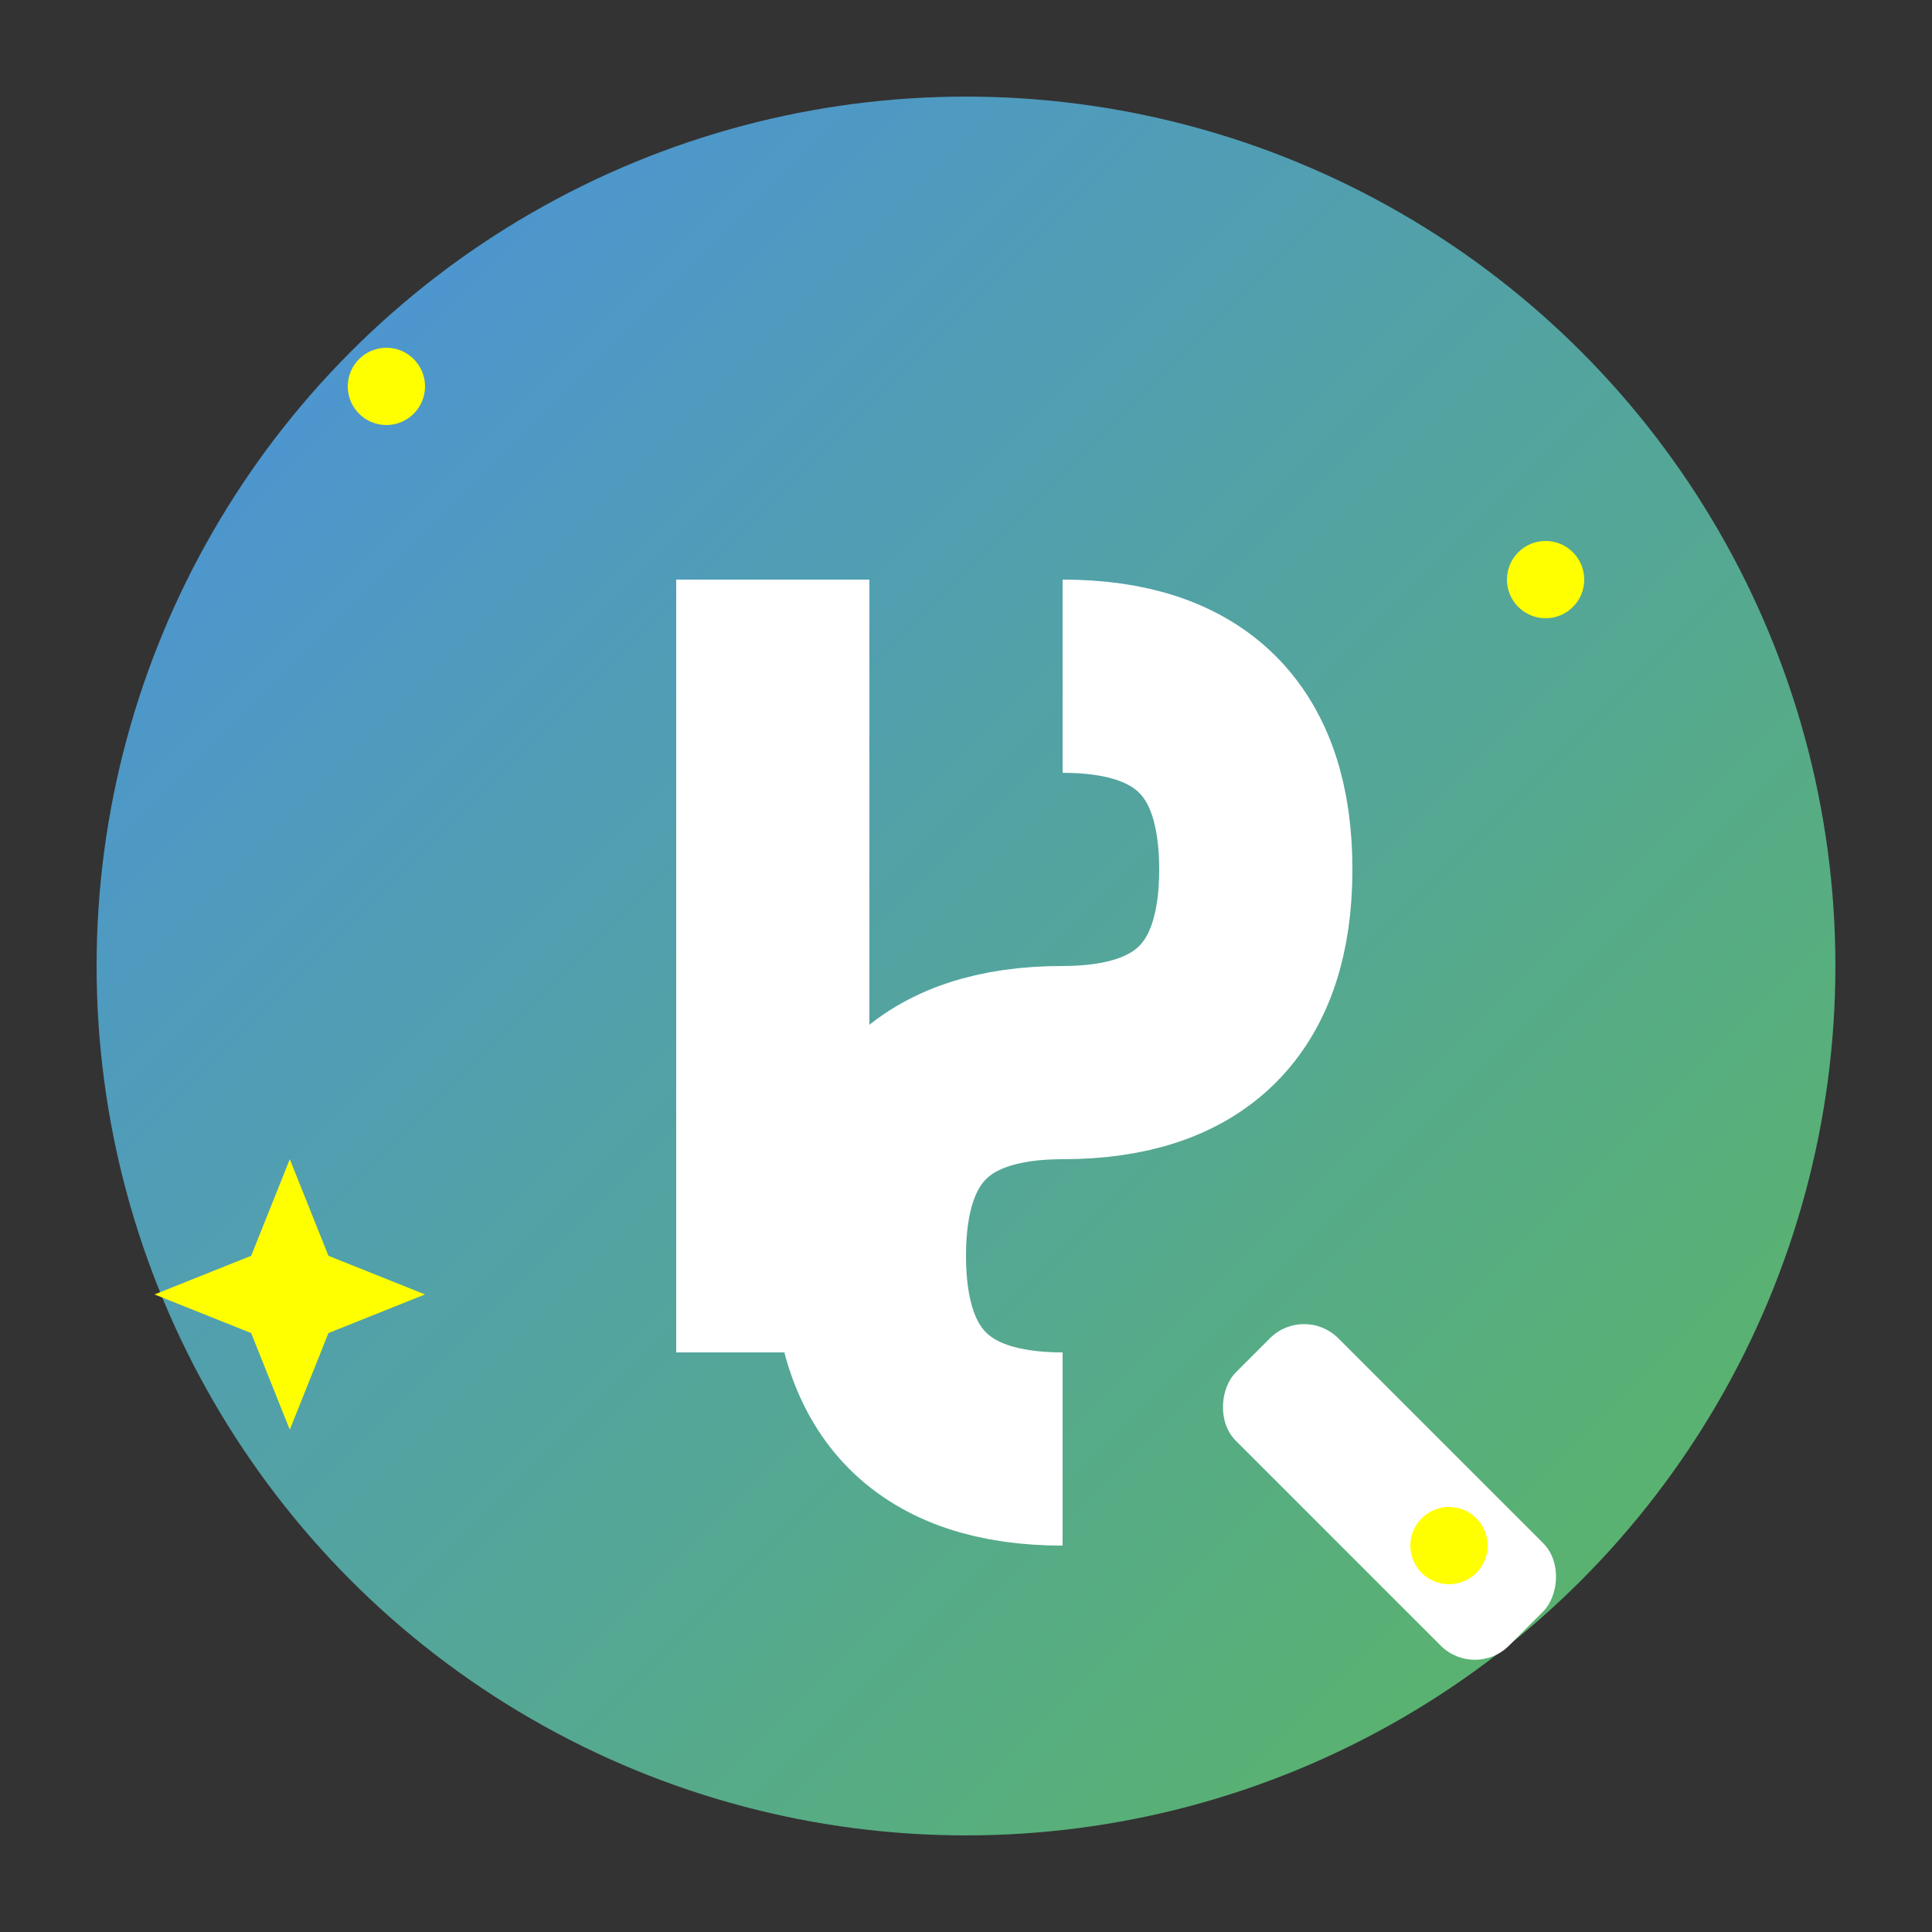
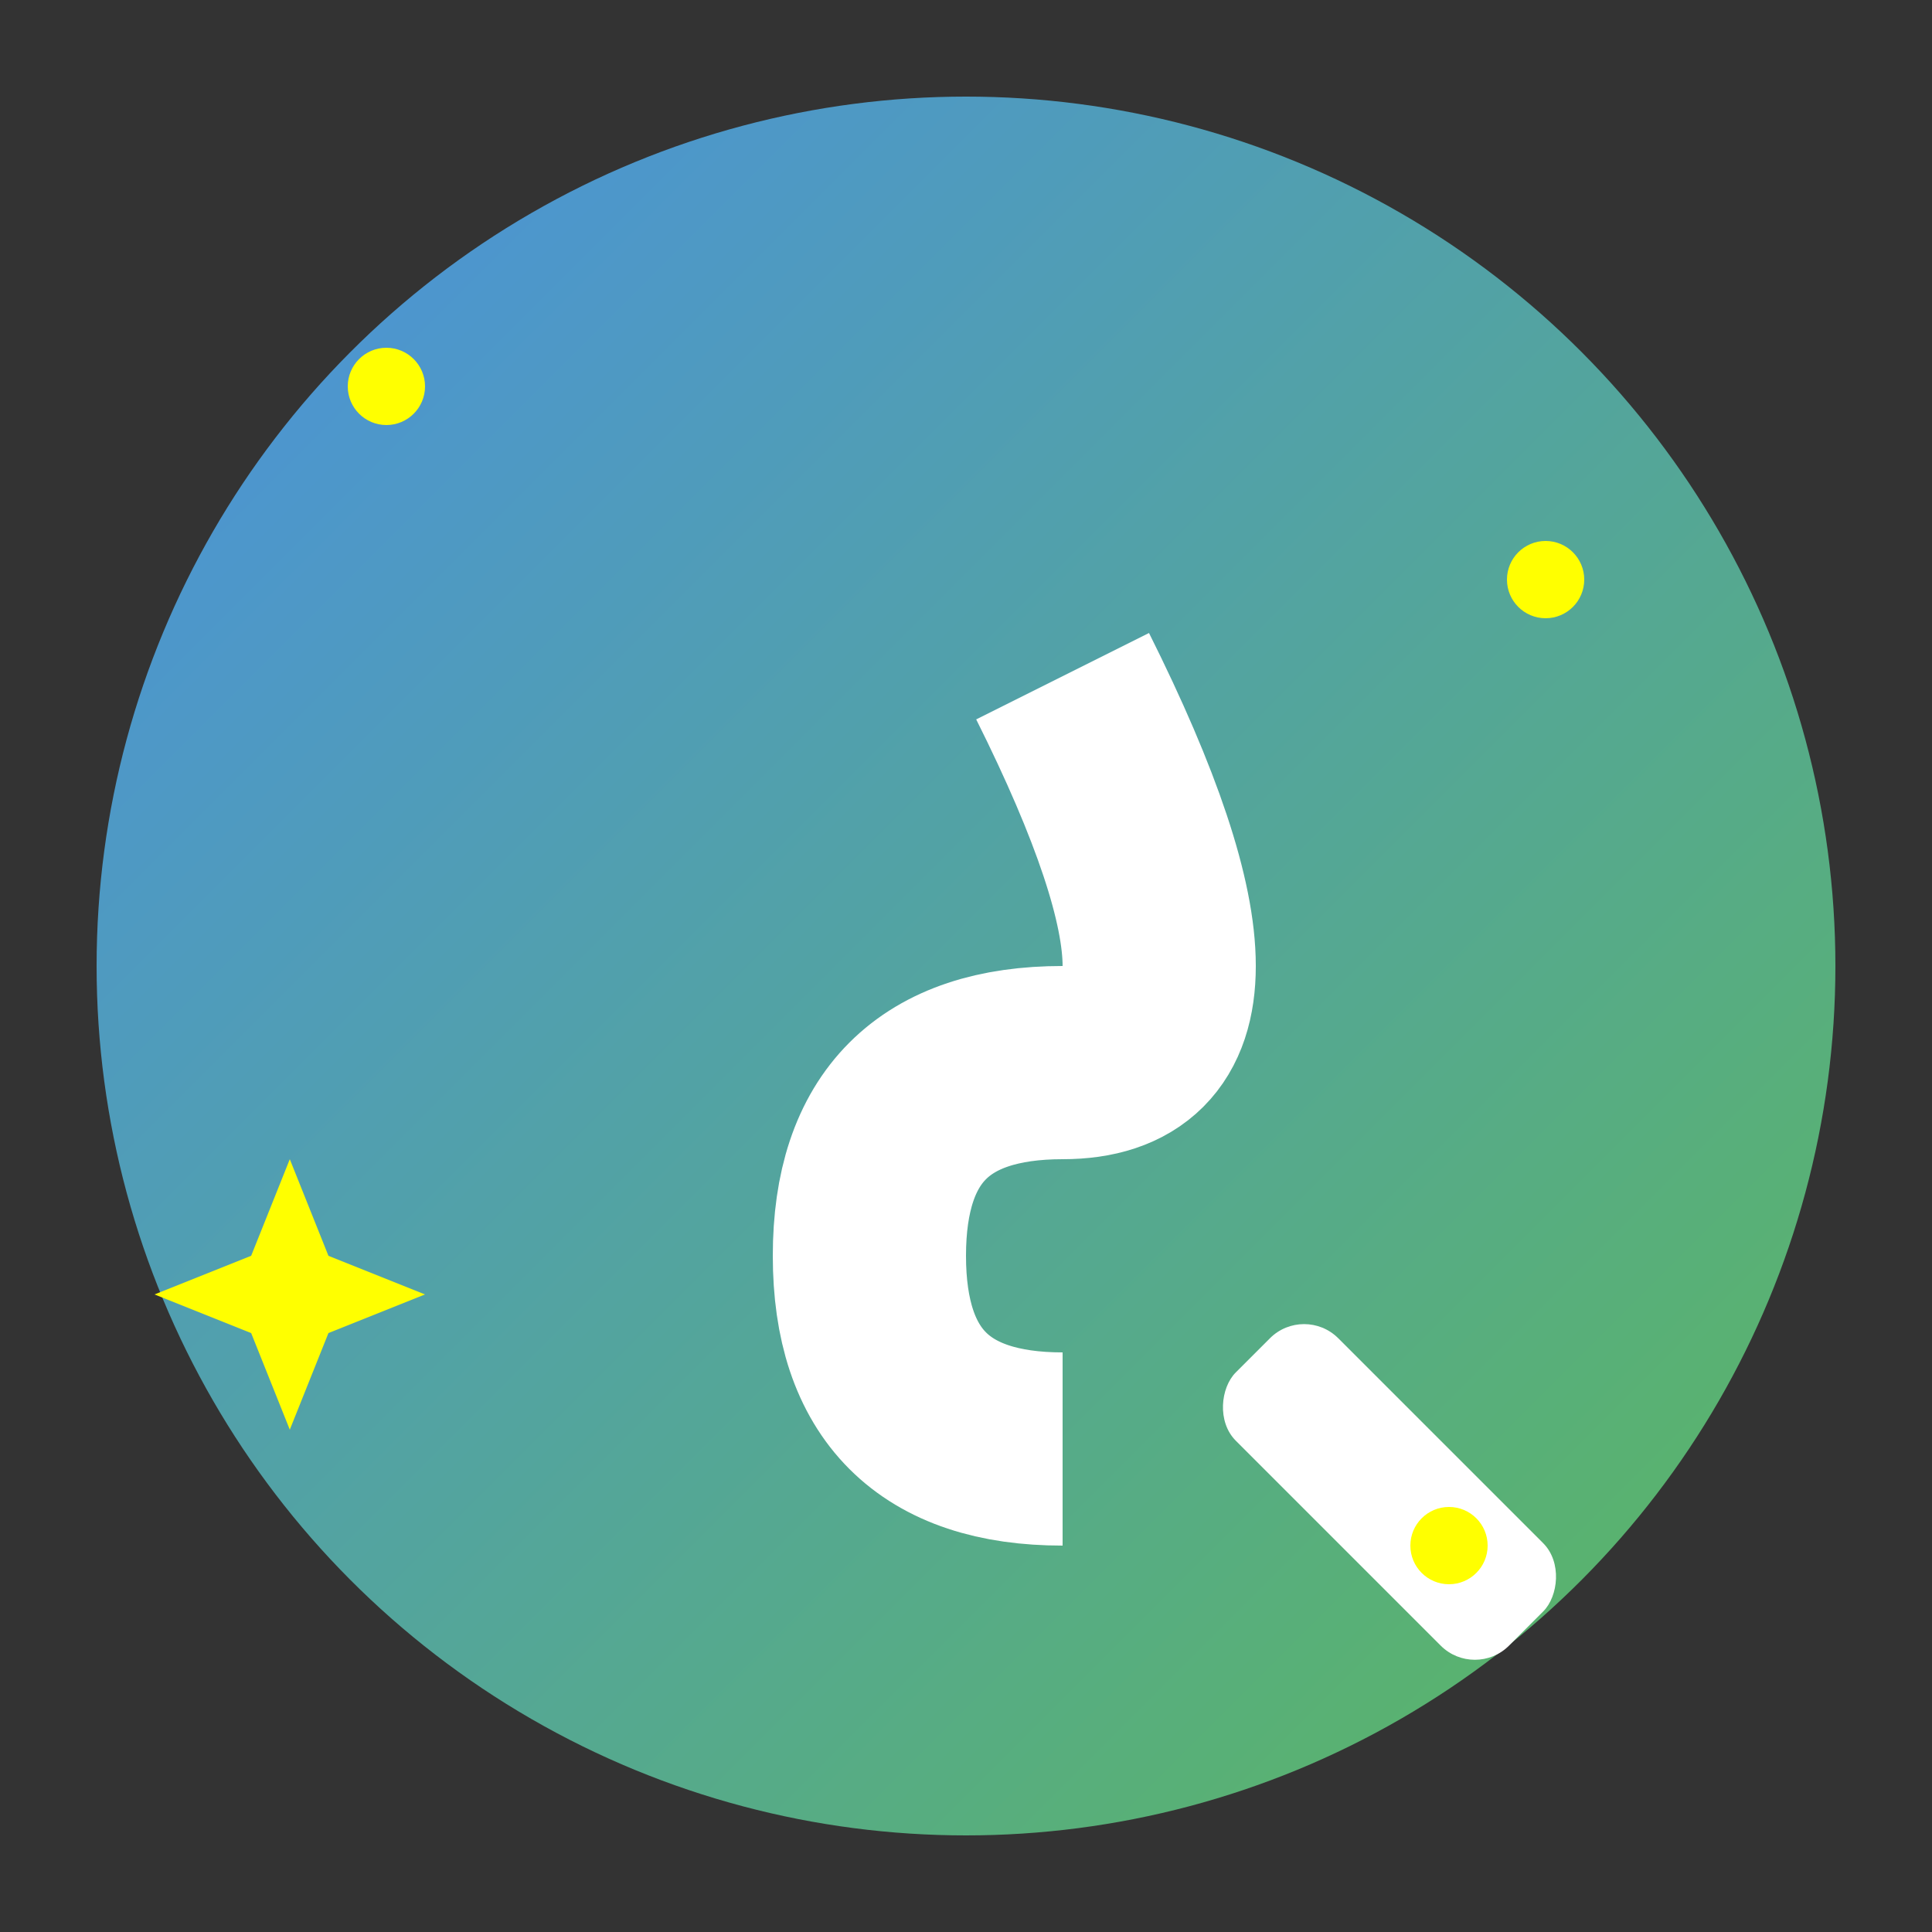
<svg xmlns="http://www.w3.org/2000/svg" viewBox="0 0 100 100">
  <rect x="0" y="0" width="100" height="100" fill="#333333" stroke="none" />
  <defs>
    <linearGradient id="grad" x1="0%" y1="0%" x2="100%" y2="100%">
      <stop offset="0%" style="stop-color:#4a90e2;stop-opacity:1" />
      <stop offset="100%" style="stop-color:#5cb85c;stop-opacity:1" />
    </linearGradient>
  </defs>
  <circle cx="50" cy="50" r="45" fill="url(#grad)" />
-   <rect x="35" y="30" width="10" height="40" fill="white" />
-   <path d="M55 35 Q65 35 65 45 Q65 55 55 55 Q45 55 45 65 Q45 75 55 75" stroke="white" stroke-width="10" fill="none" />
+   <path d="M55 35 Q65 55 55 55 Q45 55 45 65 Q45 75 55 75" stroke="white" stroke-width="10" fill="none" />
  <rect x="67.5" y="67.5" width="20" height="7.5" rx="2.5" ry="2.5" transform="rotate(45, 67.5, 67.5)" fill="white" />
  <circle cx="20" cy="20" r="2" fill="yellow">
    <animate attributeName="opacity" values="0;1;0" dur="2s" repeatCount="indefinite" />
  </circle>
  <circle cx="80" cy="30" r="2" fill="yellow">
    <animate attributeName="opacity" values="0;1;0" dur="1.5s" repeatCount="indefinite" />
  </circle>
  <circle cx="75" cy="80" r="2" fill="yellow">
    <animate attributeName="opacity" values="0;1;0" dur="2.5s" repeatCount="indefinite" />
  </circle>
  <path d="M15 60 L17 65 L22 67 L17 69 L15 74 L13 69 L8 67 L13 65 Z" fill="yellow">
    <animate attributeName="opacity" values="0;1;0" dur="3s" repeatCount="indefinite" />
  </path>
</svg>